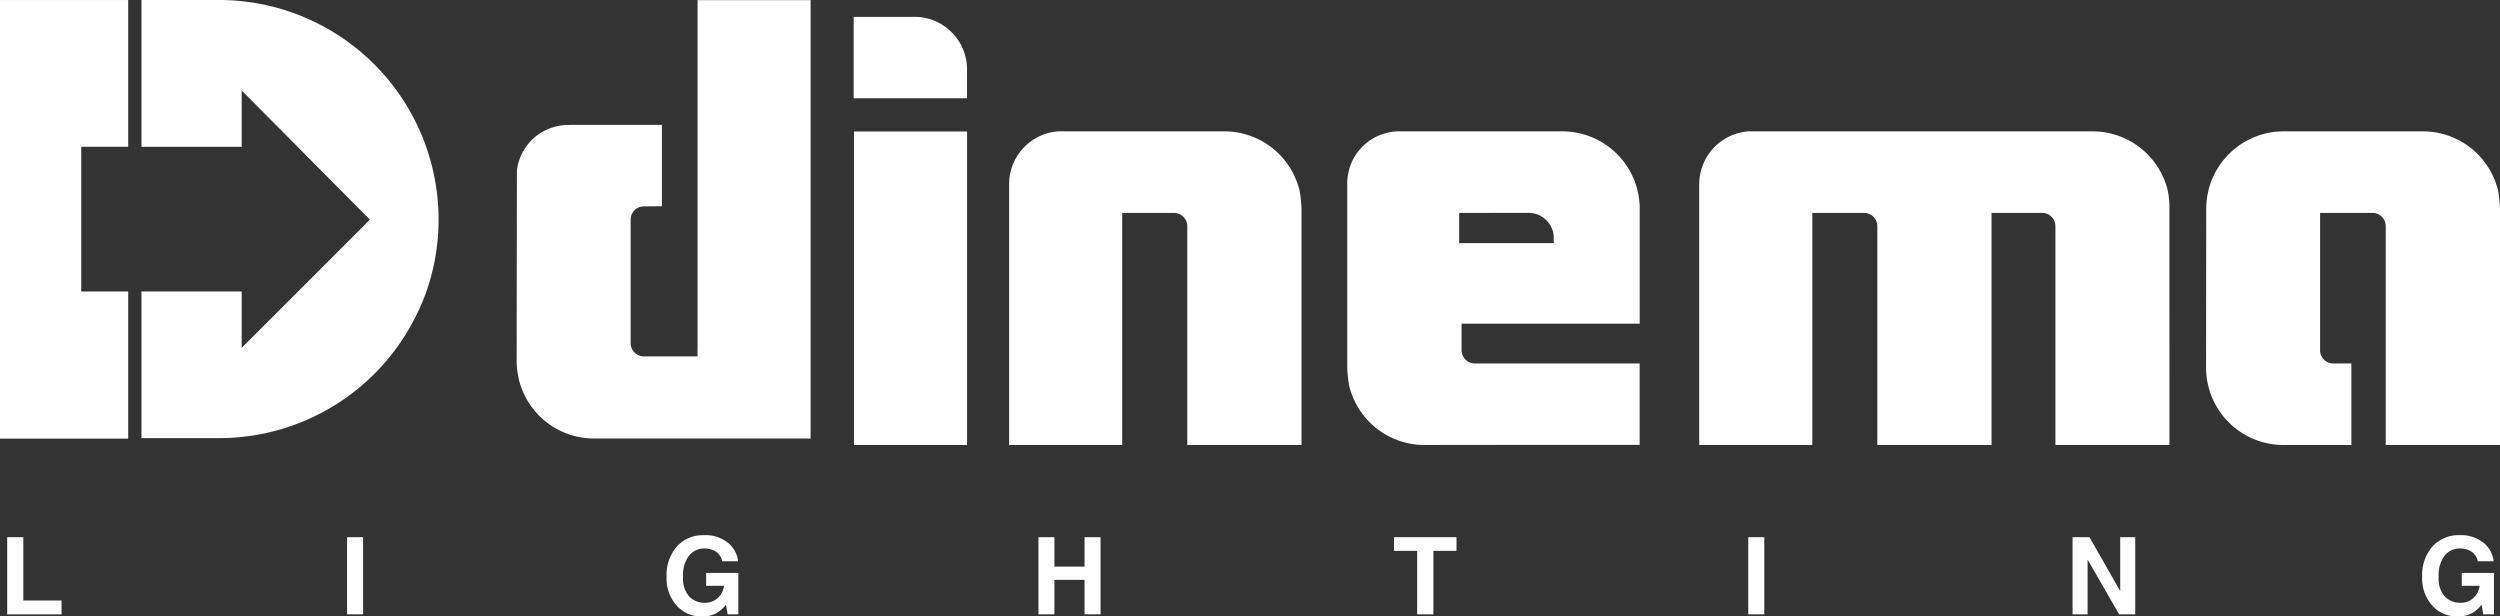
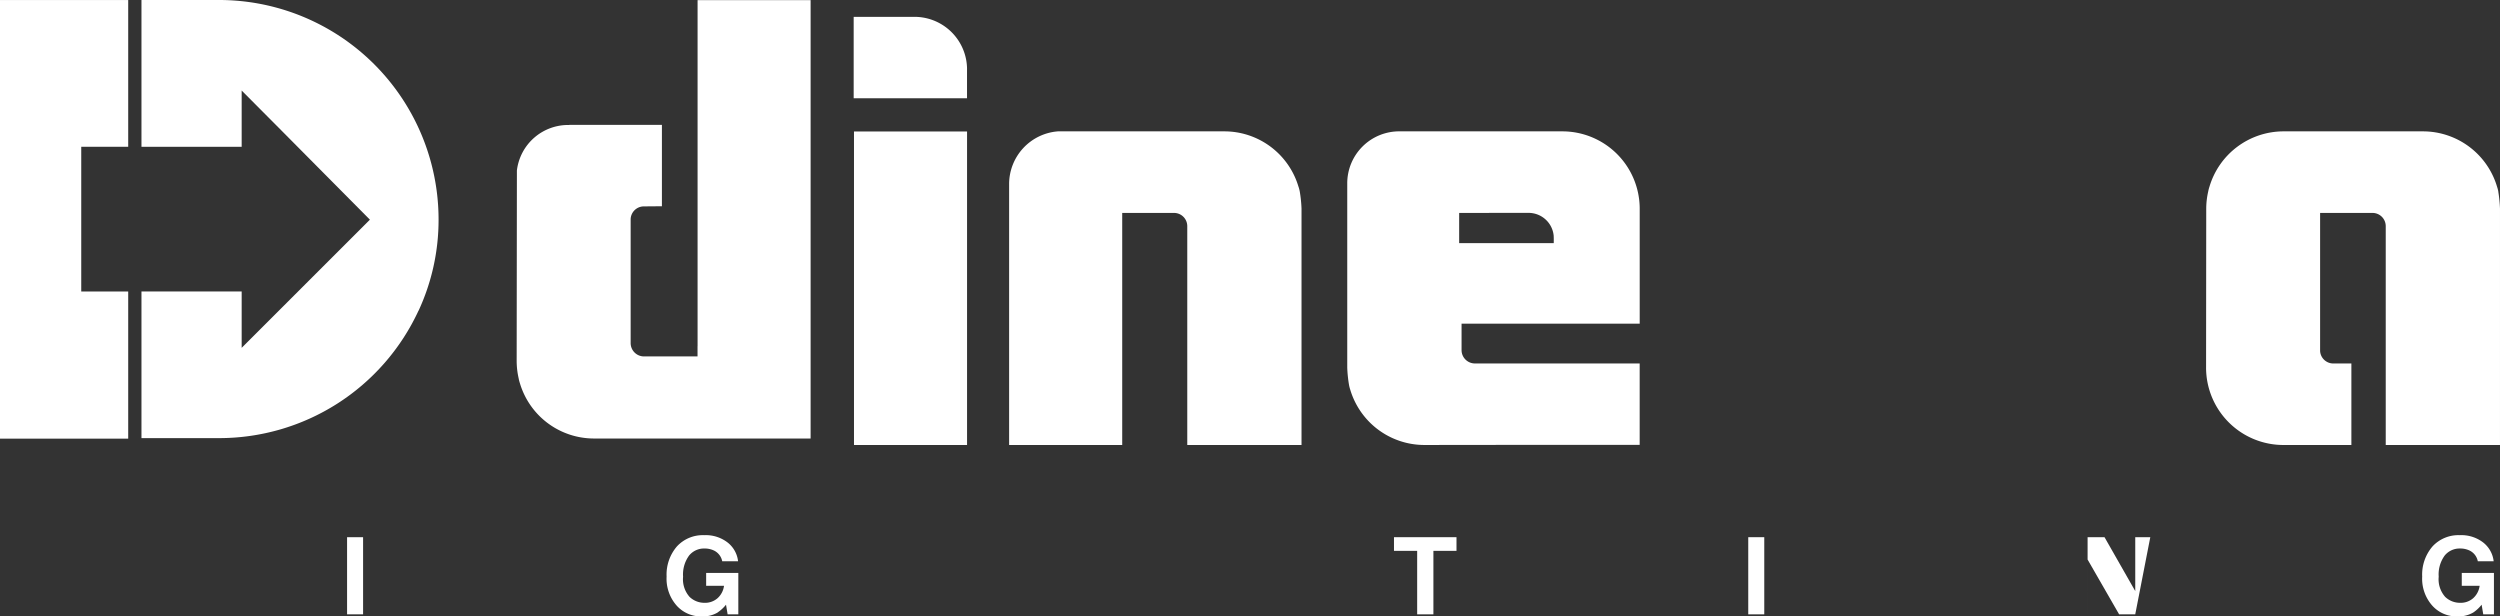
<svg xmlns="http://www.w3.org/2000/svg" width="243.34" height="60" viewBox="0 0 243.34 60">
  <rect x="0" y="0" width="243.34" height="60" fill="#333333" stroke="none" />
  <g id="logo-dinema-lighting_white" transform="translate(-0.37 -0.28)">
    <path id="Tracciato_5346" data-name="Tracciato 5346" d="M61.339.283H53.81V14.568h9.753V9.092l3.582,3.6,8.9,8.97L63.568,34.133h-.005V28.65H53.81V42.925h7.529a21.382,21.382,0,0,0,19.434-12.4h.008a21.028,21.028,0,0,0,1.948-8.869A21.373,21.373,0,0,0,61.339.28" transform="translate(-39.67)" fill="#fff" />
    <path id="Tracciato_5347" data-name="Tracciato 5347" d="M.37,42.983H12.849V28.66H8.278V14.573h4.571V.29H.37Z" transform="translate(0 -0.007)" fill="#fff" />
    <path id="Tracciato_5348" data-name="Tracciato 5348" d="M207.827.34V34l-.005.052v.966h-5.21a1.3,1.3,0,0,1-1.3-1.288v-2.3h0V21.649a1.287,1.287,0,0,1,1.283-1.234h0l1.76-.015V12.481H195.34v.01a5.025,5.025,0,0,0-5.1,4.429h0l-.023,18.547a7.683,7.683,0,0,0,.193,1.68,3.267,3.267,0,0,0,.116.461,7.525,7.525,0,0,0,7.21,5.4h21.093V.34H207.824Z" transform="translate(-139.557 -0.045)" fill="#fff" />
    <rect id="Rettangolo_38841" data-name="Rettangolo 38841" width="11.005" height="30.516" transform="translate(83.494 13.078)" fill="#fff" />
    <path id="Tracciato_5349" data-name="Tracciato 5349" d="M399.329,52.861a7.525,7.525,0,0,0-7.21-5.4h-16.21A5.146,5.146,0,0,0,371.16,52.6V77.989h11.008V55.4h5.04V55.4A1.289,1.289,0,0,1,388.5,56.69h0v21.3h11.121V54.981a12.816,12.816,0,0,0-.17-1.657,3.718,3.718,0,0,0-.119-.464" transform="translate(-272.566 -34.395)" fill="#fff" />
-     <path id="Tracciato_5350" data-name="Tracciato 5350" d="M665.106,53.322a4.311,4.311,0,0,0-.116-.461,7.527,7.527,0,0,0-7.21-5.4H624.262A5.171,5.171,0,0,0,619.48,52.6V77.989h11.008V55.4h5.04V55.4a1.289,1.289,0,0,1,1.288,1.291h0v21.3h11.118V55.4h4.929V55.4a1.291,1.291,0,0,1,1.288,1.291h0v21.3h11.1L665.247,55a7.682,7.682,0,0,0-.144-1.68" transform="translate(-453.715 -34.395)" fill="#fff" />
    <path id="Tracciato_5351" data-name="Tracciato 5351" d="M516.346,47.46H500.507a5.057,5.057,0,0,0-5.1,5.071V70.47a12.881,12.881,0,0,0,.17,1.659,3.326,3.326,0,0,0,.116.459,7.536,7.536,0,0,0,7.215,5.4l10.948-.013H523.87V70.053H507.822a1.3,1.3,0,0,1-1.288-1.294h0V66.18h17.339V55a7.531,7.531,0,0,0-7.521-7.539m-.843,10.881H506.3v-2.93h.005V55.4l6.73-.005a2.458,2.458,0,0,1,2.463,2.2c.008.2.015.289.008.747" transform="translate(-363.901 -34.395)" fill="#fff" />
    <path id="Tracciato_5352" data-name="Tracciato 5352" d="M839.382,53.322a3.4,3.4,0,0,0-.121-.461,7.525,7.525,0,0,0-7.21-5.4H818.467a7.529,7.529,0,0,0-7.207,5.4,3.255,3.255,0,0,0-.119.459,7.6,7.6,0,0,0-.191,1.6h0l-.015,15.259v.271h0a7.529,7.529,0,0,0,7.521,7.539v-.005l.005.005h6.617V70.055h-1.763a1.285,1.285,0,0,1-1.281-1.214V55.4h5.1a1.289,1.289,0,0,1,1.288,1.291h0v21.3h11.121V54.981a13.147,13.147,0,0,0-.167-1.657" transform="translate(-595.834 -34.395)" fill="#fff" />
    <path id="Tracciato_5353" data-name="Tracciato 5353" d="M325.736,11.75a5.118,5.118,0,0,0-5.115-5.11H314.7v7.926h11.033V11.75Z" transform="translate(-231.237 -4.721)" fill="#fff" />
-     <path id="Tracciato_5354" data-name="Tracciato 5354" d="M3.09,197.59H4.659v6.163H8.38v1.35H3.09Z" transform="translate(-2.019 -145.022)" fill="#fff" />
    <path id="Tracciato_5355" data-name="Tracciato 5355" d="M131.48,197.59h1.559V205.1H131.48Z" transform="translate(-97.327 -145.022)" fill="#fff" />
    <path id="Tracciato_5356" data-name="Tracciato 5356" d="M250.9,204.357a2.867,2.867,0,0,1-1.528.381,3.181,3.181,0,0,1-2.448-1.036,3.949,3.949,0,0,1-.995-2.845,4.2,4.2,0,0,1,1-2.927,3.42,3.42,0,0,1,2.657-1.1,3.468,3.468,0,0,1,2.3.727,2.7,2.7,0,0,1,1,1.811h-1.543a1.47,1.47,0,0,0-.871-1.074,2.119,2.119,0,0,0-.861-.167,1.875,1.875,0,0,0-1.492.685,3.113,3.113,0,0,0-.585,2.061,2.58,2.58,0,0,0,.631,1.963,2.082,2.082,0,0,0,1.438.577,1.836,1.836,0,0,0,1.294-.456,1.963,1.963,0,0,0,.621-1.2h-1.739v-1.255h3.131v4.033h-1.041l-.157-.938a3.613,3.613,0,0,1-.817.755Z" transform="translate(-180.675 -144.458)" fill="#fff" />
-     <path id="Tracciato_5357" data-name="Tracciato 5357" d="M387.429,205.1v-3.355h-2.935V205.1H382.94V197.59h1.554v2.865h2.935V197.59h1.559V205.1Z" transform="translate(-281.493 -145.022)" fill="#fff" />
    <path id="Tracciato_5358" data-name="Tracciato 5358" d="M520.014,197.59v1.33h-2.247V205.1h-1.58V198.92H513.93v-1.33h6.086Z" transform="translate(-377.875 -145.022)" fill="#fff" />
    <path id="Tracciato_5359" data-name="Tracciato 5359" d="M644.75,197.59h1.559V205.1H644.75Z" transform="translate(-474.212 -145.022)" fill="#fff" />
-     <path id="Tracciato_5360" data-name="Tracciato 5360" d="M766.612,205.1h-1.569l-3.069-5.336V205.1H760.51V197.59h1.647l2.992,5.246V197.59h1.464Z" transform="translate(-558.406 -145.022)" fill="#fff" />
+     <path id="Tracciato_5360" data-name="Tracciato 5360" d="M766.612,205.1h-1.569l-3.069-5.336V205.1V197.59h1.647l2.992,5.246V197.59h1.464Z" transform="translate(-558.406 -145.022)" fill="#fff" />
    <path id="Tracciato_5361" data-name="Tracciato 5361" d="M897.56,204.357a2.867,2.867,0,0,1-1.528.381,3.181,3.181,0,0,1-2.448-1.036,3.949,3.949,0,0,1-.995-2.845,4.2,4.2,0,0,1,1-2.927,3.42,3.42,0,0,1,2.657-1.1,3.468,3.468,0,0,1,2.3.727,2.7,2.7,0,0,1,1,1.811h-1.543a1.47,1.47,0,0,0-.871-1.074,2.119,2.119,0,0,0-.861-.167,1.875,1.875,0,0,0-1.492.685,3.113,3.113,0,0,0-.582,2.061,2.579,2.579,0,0,0,.631,1.963,2.077,2.077,0,0,0,1.438.577,1.836,1.836,0,0,0,1.294-.456,1.963,1.963,0,0,0,.621-1.2h-1.739v-1.255h3.131v4.033h-1.041l-.157-.938A3.612,3.612,0,0,1,897.56,204.357Z" transform="translate(-656.453 -144.458)" fill="#fff" />
  </g>
</svg>